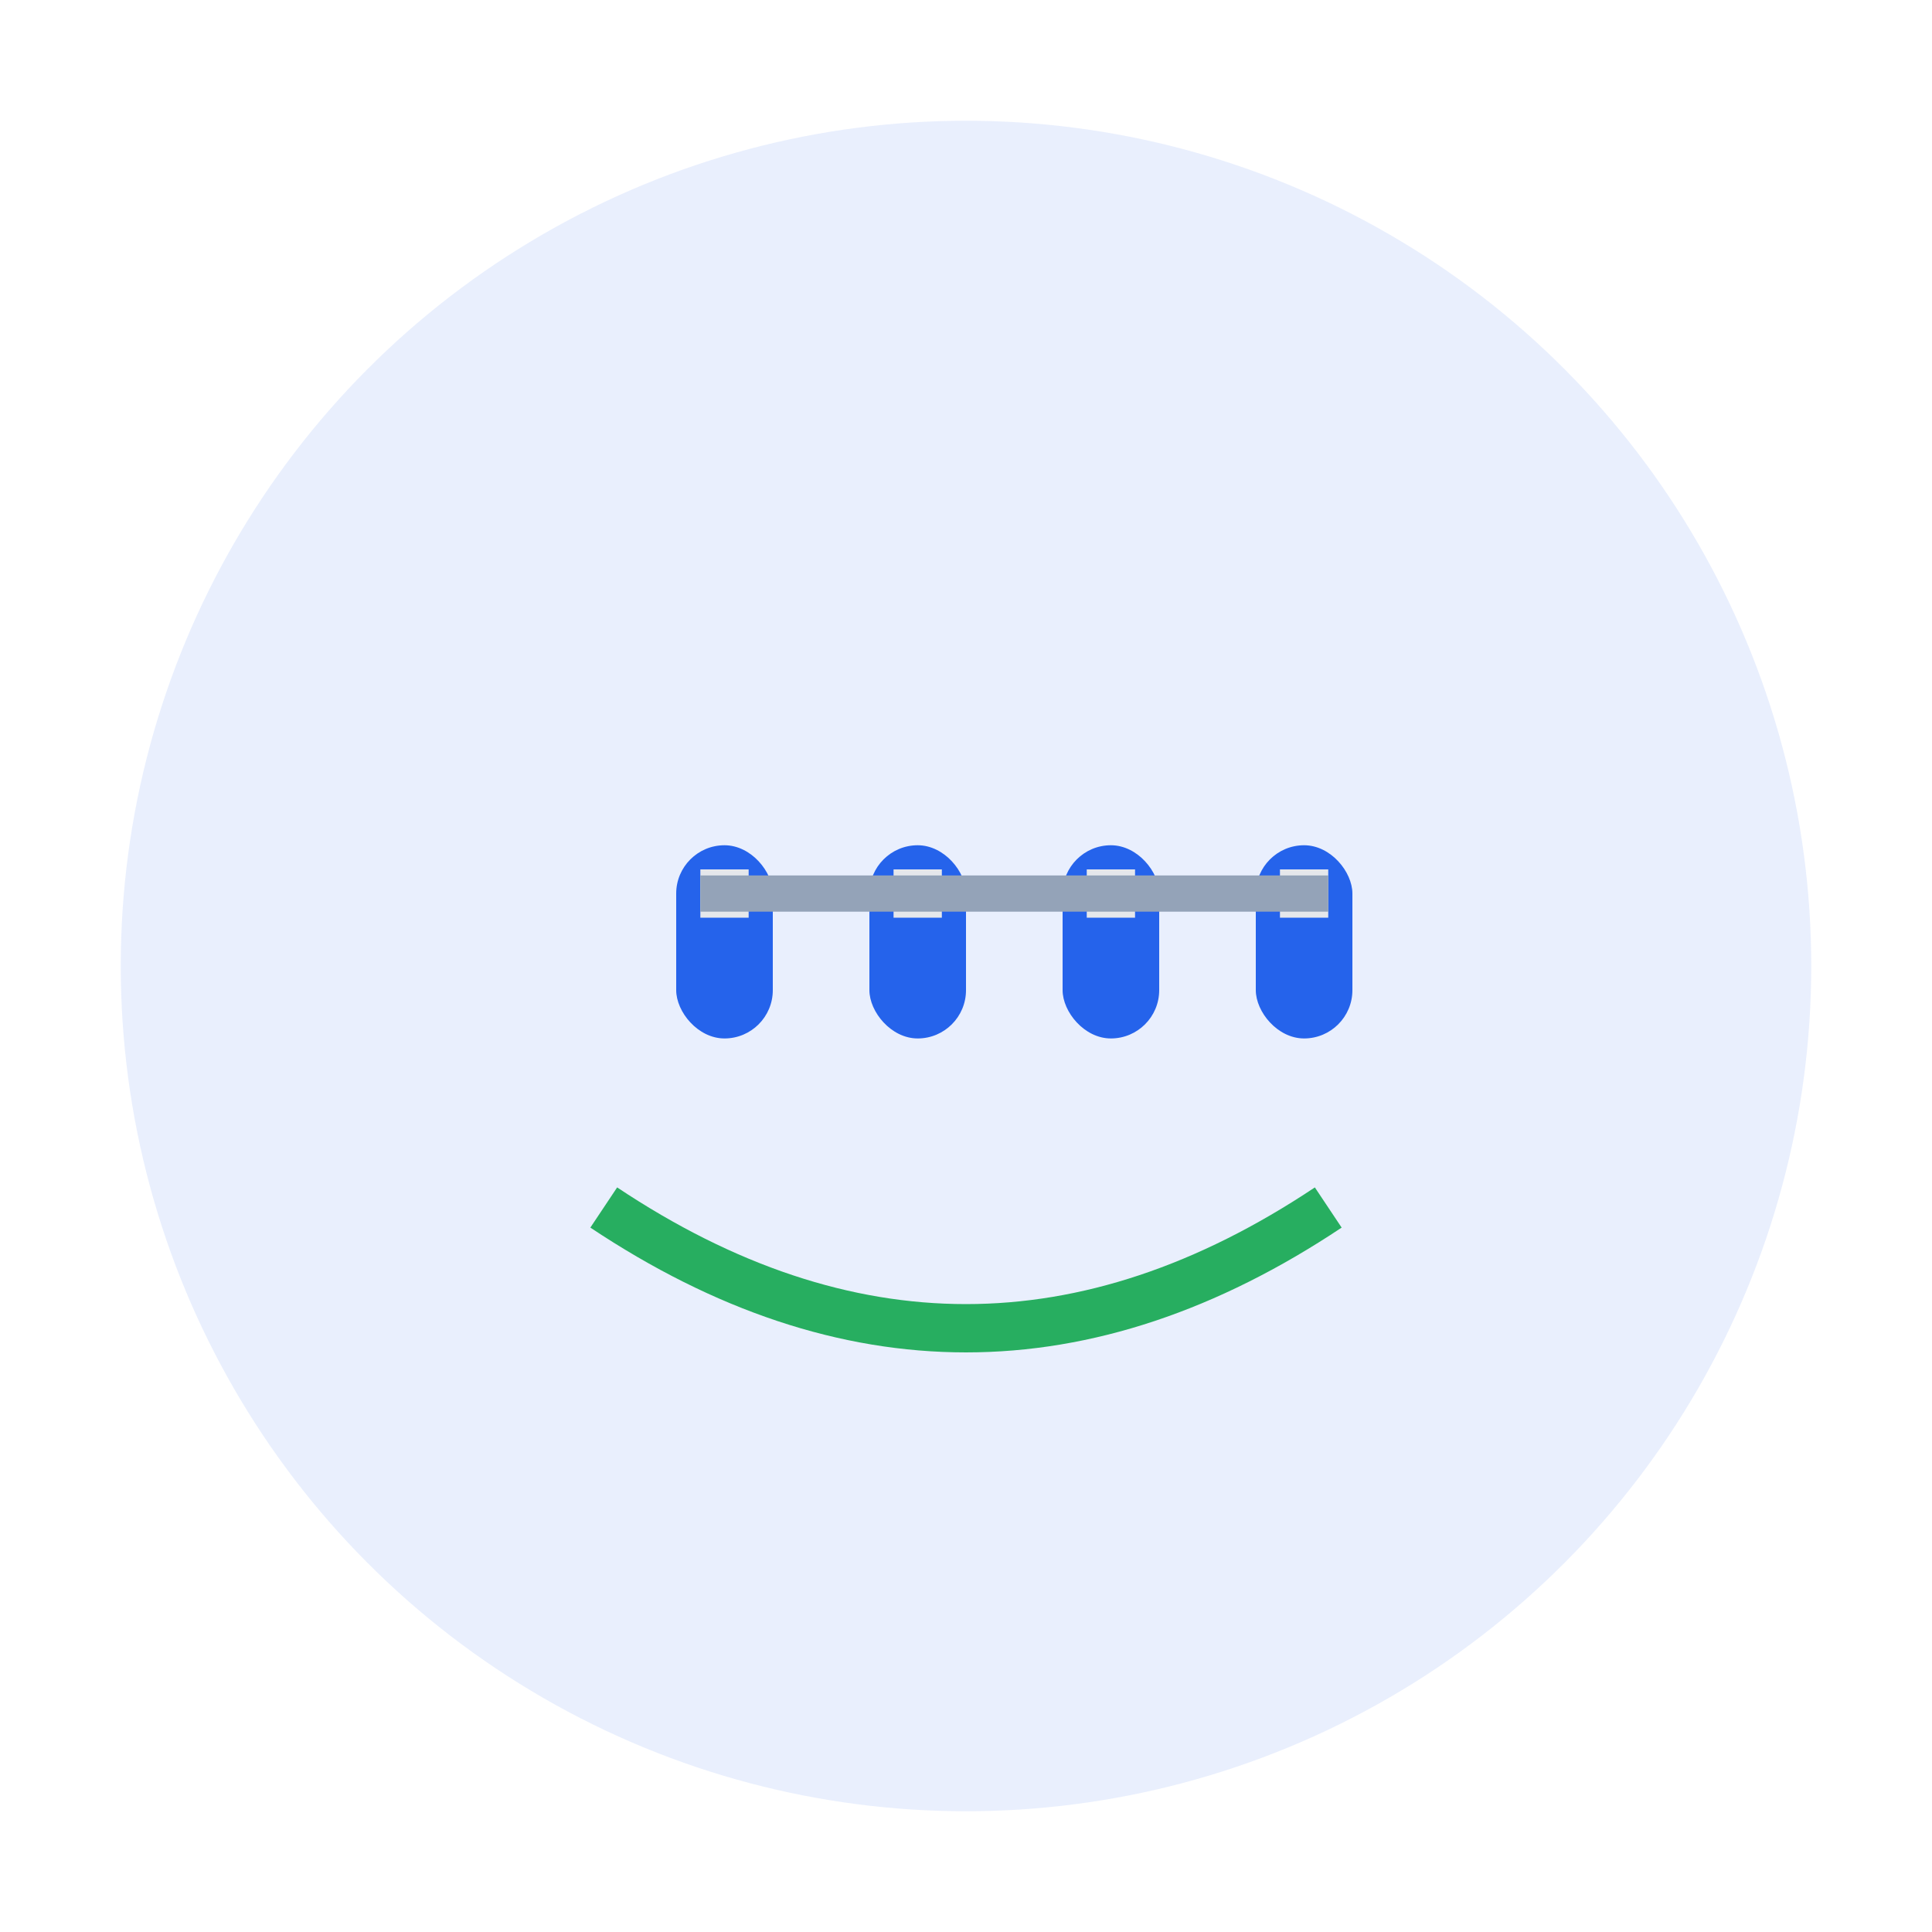
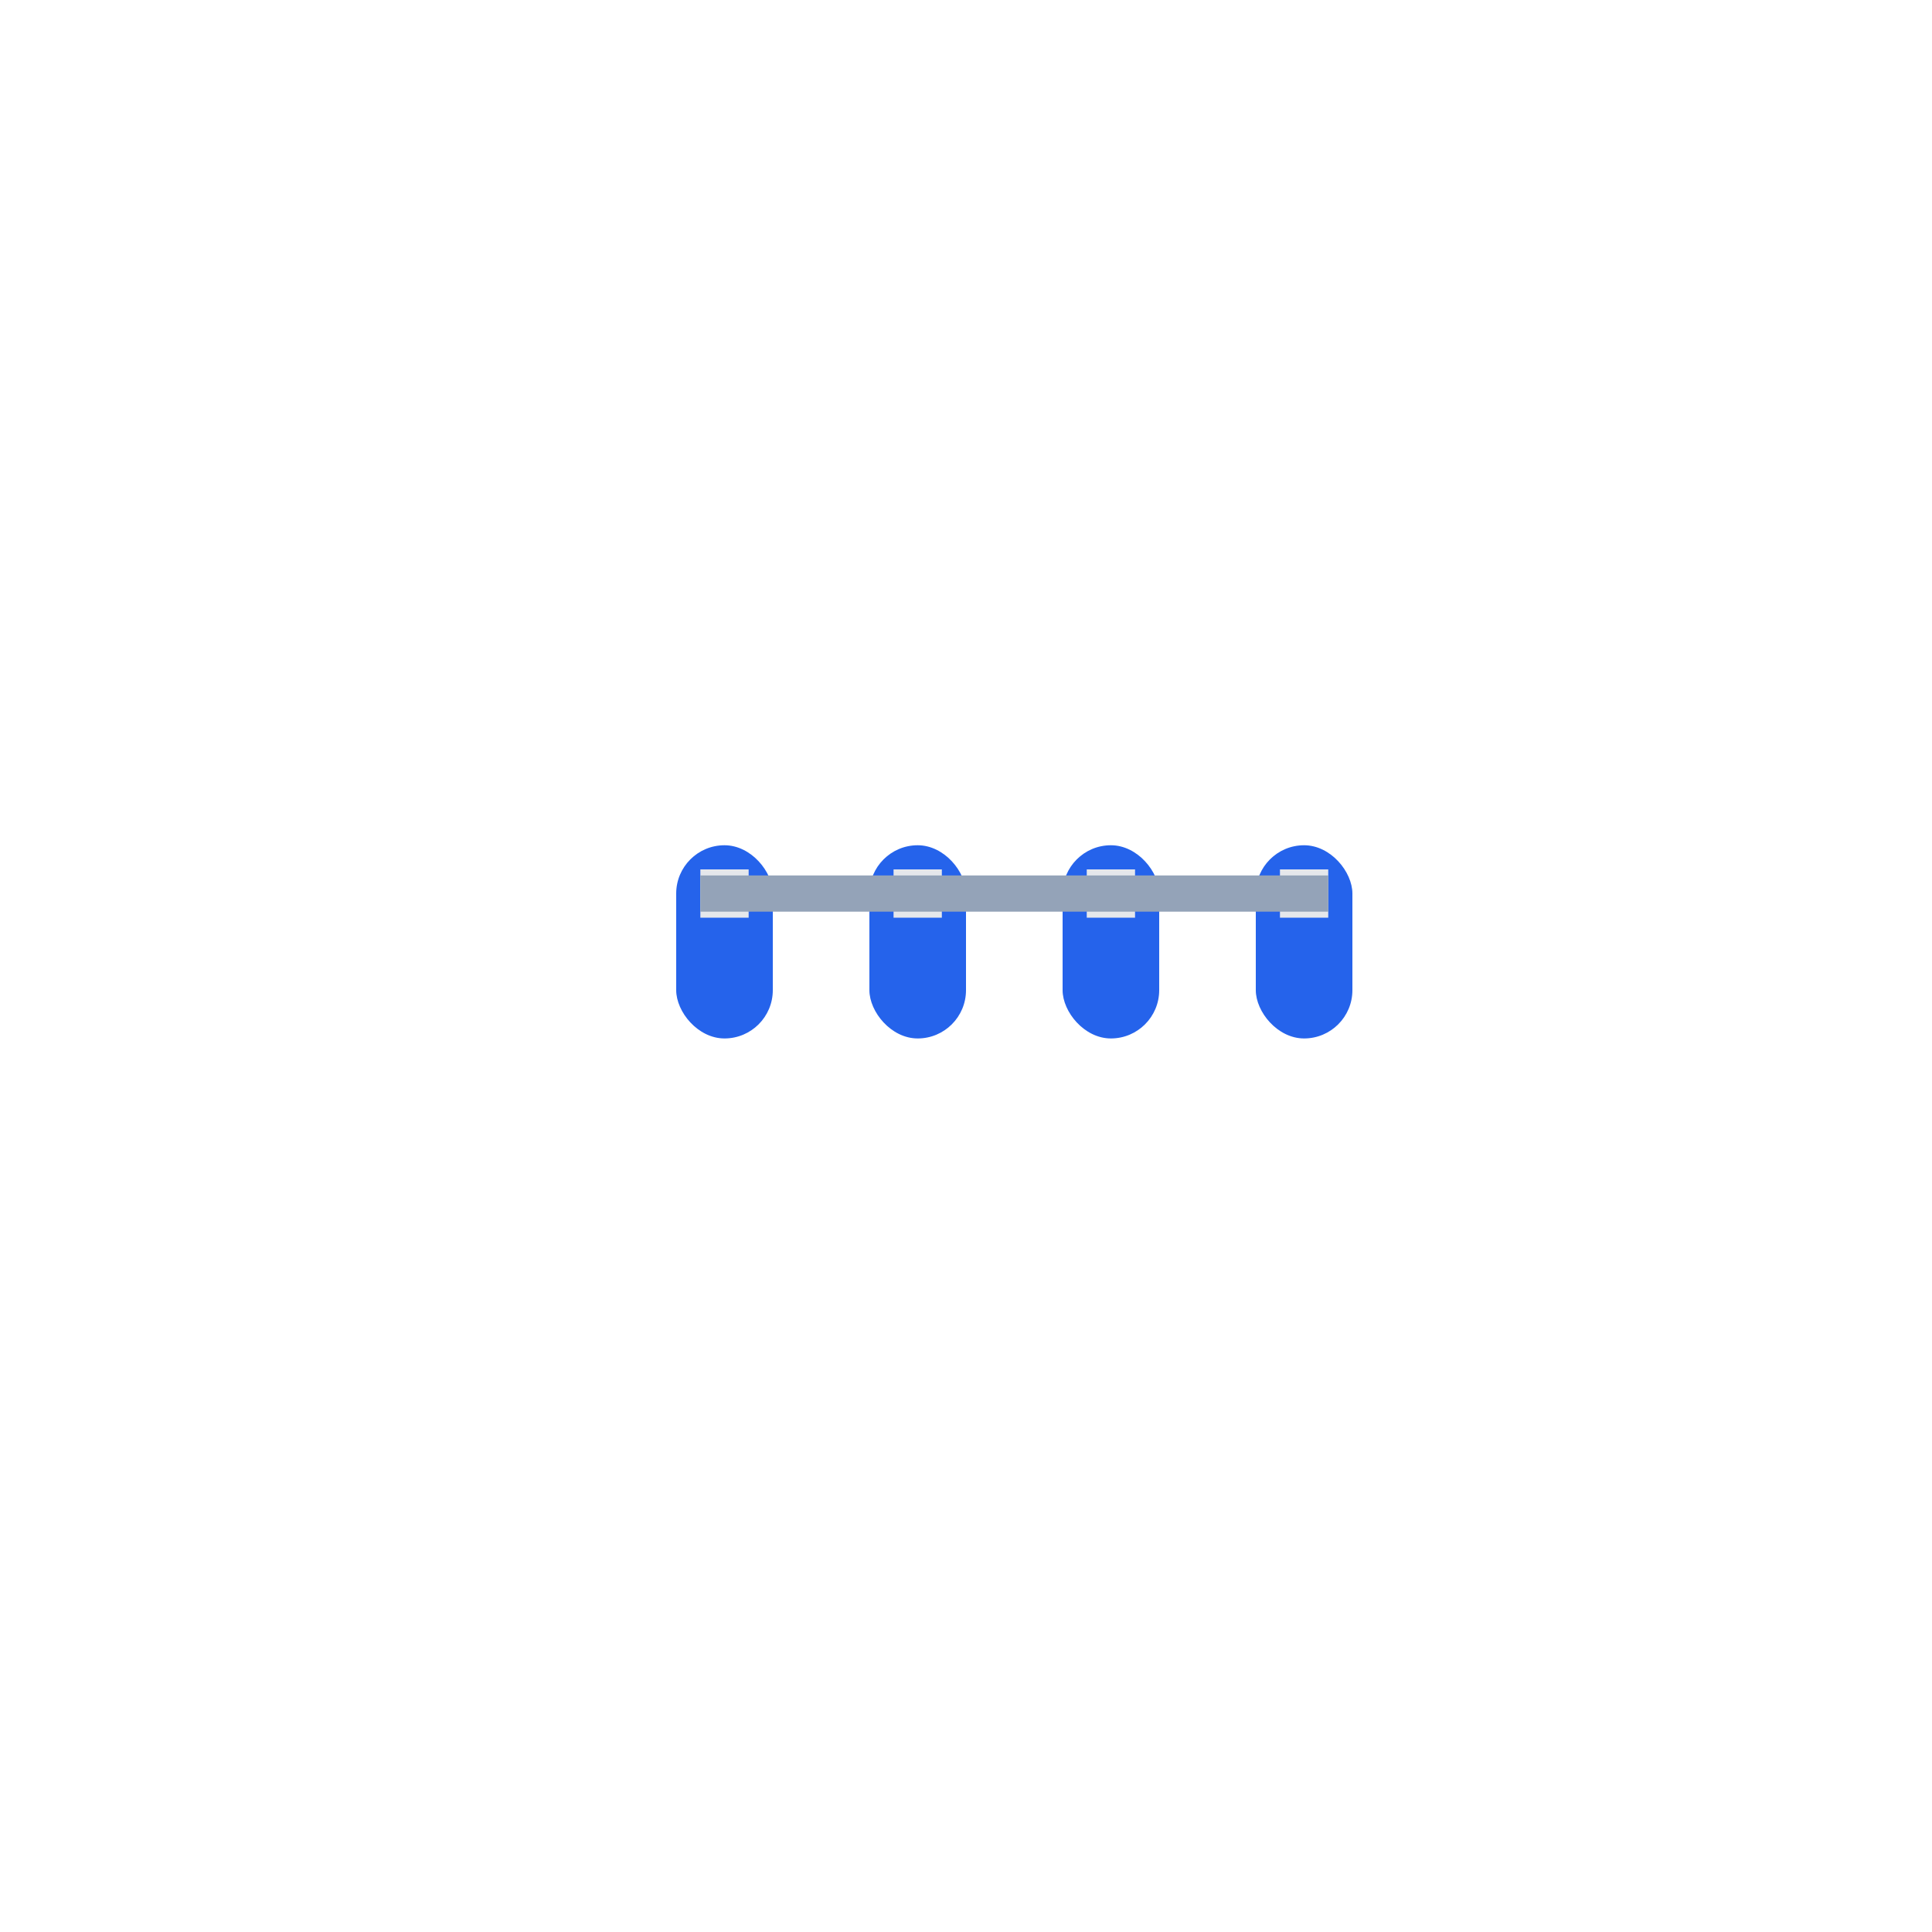
<svg xmlns="http://www.w3.org/2000/svg" width="80" height="80" viewBox="0 0 80 80" fill="none">
-   <circle cx="40" cy="40" r="35" fill="#2563EB" opacity="0.1" />
  <rect x="28" y="35" width="4" height="8" rx="2" fill="#2563EB" />
  <rect x="36" y="35" width="4" height="8" rx="2" fill="#2563EB" />
  <rect x="44" y="35" width="4" height="8" rx="2" fill="#2563EB" />
  <rect x="52" y="35" width="4" height="8" rx="2" fill="#2563EB" />
  <rect x="29" y="36" width="2" height="2" fill="#E5E7EB" />
  <rect x="37" y="36" width="2" height="2" fill="#E5E7EB" />
  <rect x="45" y="36" width="2" height="2" fill="#E5E7EB" />
  <rect x="53" y="36" width="2" height="2" fill="#E5E7EB" />
  <path d="M29 37 L39 37 L47 37 L55 37" stroke="#94A3B8" stroke-width="1.5" fill="none" />
-   <path d="M25 50 Q40 60 55 50" stroke="#27AE60" stroke-width="2" fill="none" />
</svg>